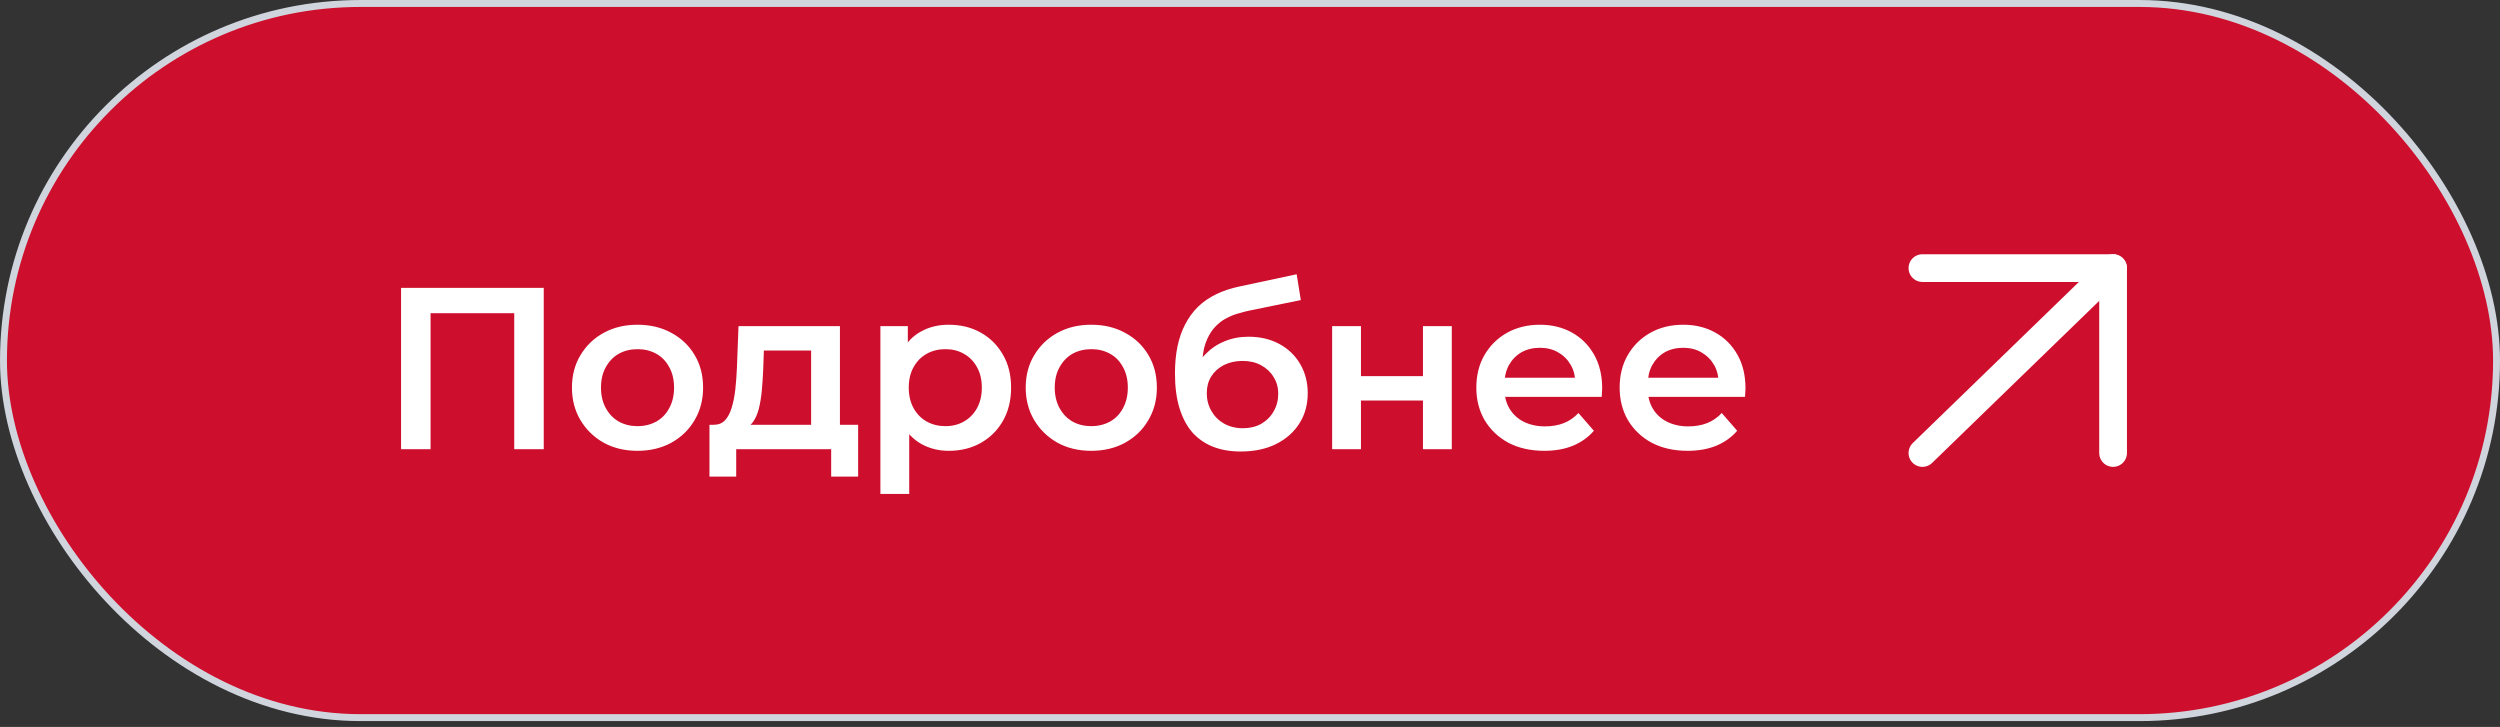
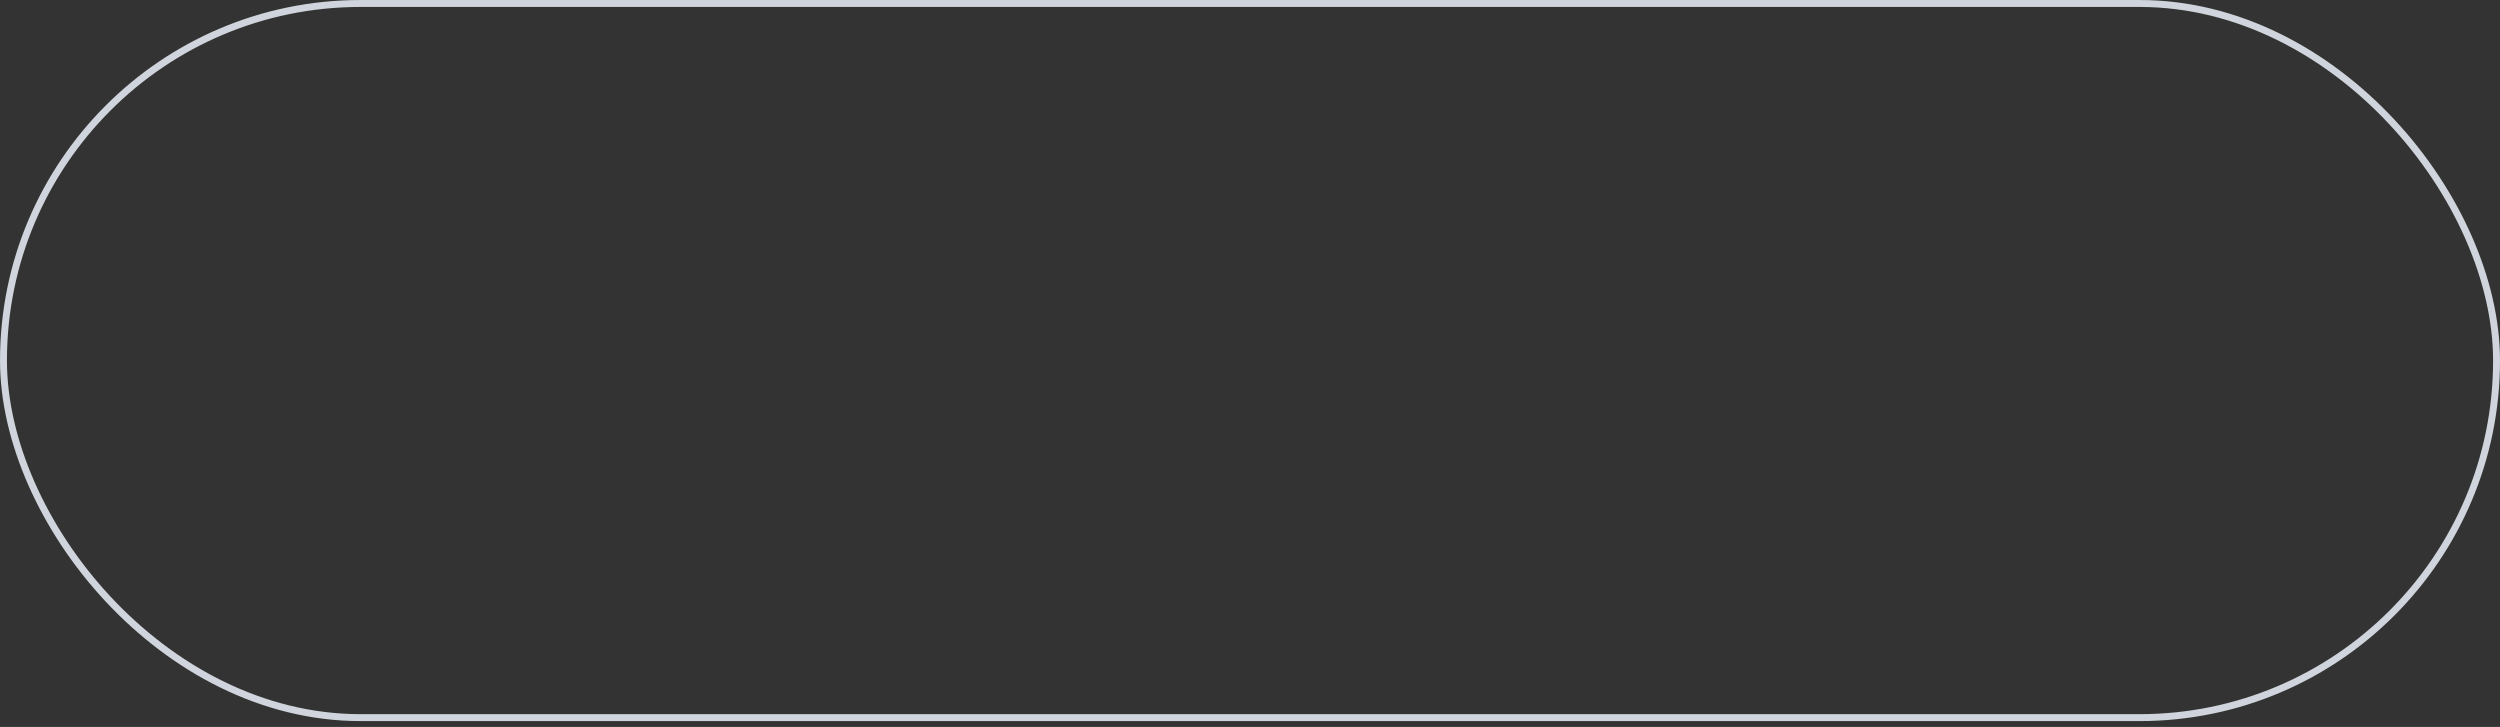
<svg xmlns="http://www.w3.org/2000/svg" width="141" height="41" viewBox="0 0 141 41" fill="none">
  <rect x="0" y="0" width="141" height="41" fill="#333333" stroke="none" />
-   <rect x="0.196" y="0.196" width="140.609" height="40.278" rx="20.139" fill="#CE0E2D" />
  <rect x="0.196" y="0.196" width="140.609" height="40.278" rx="20.139" stroke="#D0D5DD" stroke-width="0.391" />
-   <path d="M22.62 25.335V16.235H30.667V25.335H29.003V17.249L29.393 17.665H23.894L24.284 17.249V25.335H22.62ZM35.95 25.426C35.239 25.426 34.606 25.274 34.052 24.971C33.497 24.659 33.059 24.234 32.739 23.697C32.418 23.159 32.258 22.548 32.258 21.864C32.258 21.17 32.418 20.559 32.739 20.031C33.059 19.493 33.497 19.073 34.052 18.77C34.606 18.466 35.239 18.315 35.95 18.315C36.669 18.315 37.306 18.466 37.861 18.77C38.424 19.073 38.862 19.489 39.174 20.018C39.494 20.546 39.655 21.162 39.655 21.864C39.655 22.548 39.494 23.159 39.174 23.697C38.862 24.234 38.424 24.659 37.861 24.971C37.306 25.274 36.669 25.426 35.95 25.426ZM35.95 24.035C36.348 24.035 36.704 23.948 37.016 23.775C37.328 23.601 37.57 23.35 37.744 23.021C37.926 22.691 38.017 22.306 38.017 21.864C38.017 21.413 37.926 21.027 37.744 20.707C37.57 20.377 37.328 20.126 37.016 19.953C36.704 19.779 36.353 19.693 35.963 19.693C35.564 19.693 35.209 19.779 34.897 19.953C34.593 20.126 34.351 20.377 34.169 20.707C33.987 21.027 33.896 21.413 33.896 21.864C33.896 22.306 33.987 22.691 34.169 23.021C34.351 23.35 34.593 23.601 34.897 23.775C35.209 23.948 35.56 24.035 35.95 24.035ZM45.747 24.581V19.771H43.082L43.043 20.889C43.025 21.287 42.999 21.673 42.965 22.046C42.93 22.41 42.874 22.748 42.796 23.06C42.718 23.363 42.605 23.614 42.458 23.814C42.31 24.013 42.115 24.143 41.873 24.204L40.261 23.957C40.521 23.957 40.729 23.874 40.885 23.71C41.049 23.536 41.175 23.302 41.262 23.008C41.357 22.704 41.426 22.362 41.47 21.981C41.513 21.591 41.543 21.188 41.561 20.772L41.652 18.393H47.372V24.581H45.747ZM40.014 26.882V23.957H48.399V26.882H46.878V25.335H41.522V26.882H40.014ZM53.503 25.426C52.94 25.426 52.424 25.296 51.956 25.036C51.497 24.776 51.128 24.386 50.851 23.866C50.582 23.337 50.448 22.67 50.448 21.864C50.448 21.049 50.578 20.382 50.838 19.862C51.107 19.342 51.471 18.956 51.93 18.705C52.389 18.445 52.914 18.315 53.503 18.315C54.188 18.315 54.79 18.462 55.31 18.757C55.839 19.051 56.255 19.463 56.558 19.992C56.87 20.52 57.026 21.144 57.026 21.864C57.026 22.583 56.87 23.211 56.558 23.749C56.255 24.277 55.839 24.689 55.31 24.984C54.79 25.278 54.188 25.426 53.503 25.426ZM49.655 27.857V18.393H51.202V20.031L51.15 21.877L51.28 23.723V27.857H49.655ZM53.321 24.035C53.711 24.035 54.058 23.948 54.361 23.775C54.673 23.601 54.92 23.35 55.102 23.021C55.284 22.691 55.375 22.306 55.375 21.864C55.375 21.413 55.284 21.027 55.102 20.707C54.92 20.377 54.673 20.126 54.361 19.953C54.058 19.779 53.711 19.693 53.321 19.693C52.931 19.693 52.58 19.779 52.268 19.953C51.956 20.126 51.709 20.377 51.527 20.707C51.345 21.027 51.254 21.413 51.254 21.864C51.254 22.306 51.345 22.691 51.527 23.021C51.709 23.35 51.956 23.601 52.268 23.775C52.58 23.948 52.931 24.035 53.321 24.035ZM61.542 25.426C60.832 25.426 60.199 25.274 59.644 24.971C59.09 24.659 58.652 24.234 58.331 23.697C58.011 23.159 57.85 22.548 57.85 21.864C57.85 21.17 58.011 20.559 58.331 20.031C58.652 19.493 59.09 19.073 59.644 18.77C60.199 18.466 60.832 18.315 61.542 18.315C62.262 18.315 62.899 18.466 63.453 18.77C64.017 19.073 64.454 19.489 64.766 20.018C65.087 20.546 65.247 21.162 65.247 21.864C65.247 22.548 65.087 23.159 64.766 23.697C64.454 24.234 64.017 24.659 63.453 24.971C62.899 25.274 62.262 25.426 61.542 25.426ZM61.542 24.035C61.941 24.035 62.296 23.948 62.608 23.775C62.92 23.601 63.163 23.35 63.336 23.021C63.518 22.691 63.609 22.306 63.609 21.864C63.609 21.413 63.518 21.027 63.336 20.707C63.163 20.377 62.92 20.126 62.608 19.953C62.296 19.779 61.945 19.693 61.555 19.693C61.157 19.693 60.801 19.779 60.489 19.953C60.186 20.126 59.943 20.377 59.761 20.707C59.579 21.027 59.488 21.413 59.488 21.864C59.488 22.306 59.579 22.691 59.761 23.021C59.943 23.35 60.186 23.601 60.489 23.775C60.801 23.948 61.152 24.035 61.542 24.035ZM69.973 25.465C69.401 25.465 68.889 25.378 68.439 25.205C67.988 25.031 67.598 24.767 67.269 24.412C66.948 24.048 66.701 23.588 66.528 23.034C66.354 22.479 66.268 21.82 66.268 21.058C66.268 20.503 66.315 19.996 66.411 19.537C66.506 19.077 66.649 18.666 66.84 18.302C67.03 17.929 67.269 17.6 67.555 17.314C67.849 17.028 68.192 16.789 68.582 16.599C68.972 16.408 69.414 16.261 69.908 16.157L73.132 15.468L73.366 16.924L70.441 17.522C70.276 17.556 70.077 17.608 69.843 17.678C69.617 17.738 69.383 17.834 69.141 17.964C68.907 18.085 68.686 18.263 68.478 18.497C68.278 18.722 68.114 19.017 67.984 19.381C67.862 19.736 67.802 20.182 67.802 20.72C67.802 20.884 67.806 21.01 67.815 21.097C67.832 21.175 67.845 21.261 67.854 21.357C67.871 21.443 67.88 21.573 67.88 21.747L67.269 21.11C67.442 20.668 67.68 20.291 67.984 19.979C68.296 19.658 68.655 19.415 69.063 19.251C69.479 19.077 69.929 18.991 70.415 18.991C71.065 18.991 71.641 19.125 72.144 19.394C72.646 19.662 73.041 20.039 73.327 20.525C73.613 21.01 73.756 21.56 73.756 22.176C73.756 22.817 73.6 23.385 73.288 23.879C72.976 24.373 72.534 24.763 71.962 25.049C71.398 25.326 70.735 25.465 69.973 25.465ZM70.103 24.152C70.493 24.152 70.835 24.069 71.13 23.905C71.433 23.731 71.667 23.497 71.832 23.203C72.005 22.908 72.092 22.579 72.092 22.215C72.092 21.851 72.005 21.534 71.832 21.266C71.667 20.988 71.433 20.767 71.13 20.603C70.835 20.438 70.484 20.356 70.077 20.356C69.687 20.356 69.336 20.434 69.024 20.59C68.72 20.746 68.482 20.962 68.309 21.24C68.144 21.508 68.062 21.82 68.062 22.176C68.062 22.54 68.148 22.873 68.322 23.177C68.495 23.48 68.733 23.718 69.037 23.892C69.349 24.065 69.704 24.152 70.103 24.152ZM75.133 25.335V18.393H76.758V21.214H80.255V18.393H81.881V25.335H80.255V22.592H76.758V25.335H75.133ZM87.1 25.426C86.329 25.426 85.653 25.274 85.072 24.971C84.5 24.659 84.054 24.234 83.733 23.697C83.421 23.159 83.265 22.548 83.265 21.864C83.265 21.17 83.417 20.559 83.72 20.031C84.032 19.493 84.457 19.073 84.994 18.77C85.54 18.466 86.16 18.315 86.853 18.315C87.529 18.315 88.132 18.462 88.66 18.757C89.189 19.051 89.605 19.467 89.908 20.005C90.212 20.542 90.363 21.175 90.363 21.903C90.363 21.972 90.359 22.05 90.35 22.137C90.35 22.223 90.346 22.306 90.337 22.384H84.552V21.305H89.479L88.842 21.643C88.851 21.244 88.769 20.893 88.595 20.59C88.422 20.286 88.184 20.048 87.88 19.875C87.586 19.701 87.243 19.615 86.853 19.615C86.455 19.615 86.104 19.701 85.8 19.875C85.506 20.048 85.272 20.291 85.098 20.603C84.934 20.906 84.851 21.266 84.851 21.682V21.942C84.851 22.358 84.947 22.726 85.137 23.047C85.328 23.367 85.597 23.614 85.943 23.788C86.29 23.961 86.689 24.048 87.139 24.048C87.529 24.048 87.88 23.987 88.192 23.866C88.504 23.744 88.782 23.554 89.024 23.294L89.895 24.295C89.583 24.659 89.189 24.94 88.712 25.14C88.244 25.33 87.707 25.426 87.1 25.426ZM95.183 25.426C94.411 25.426 93.735 25.274 93.155 24.971C92.583 24.659 92.136 24.234 91.816 23.697C91.504 23.159 91.348 22.548 91.348 21.864C91.348 21.17 91.499 20.559 91.803 20.031C92.115 19.493 92.539 19.073 93.077 18.77C93.623 18.466 94.242 18.315 94.936 18.315C95.612 18.315 96.214 18.462 96.743 18.757C97.271 19.051 97.687 19.467 97.991 20.005C98.294 20.542 98.446 21.175 98.446 21.903C98.446 21.972 98.441 22.05 98.433 22.137C98.433 22.223 98.428 22.306 98.42 22.384H92.635V21.305H97.562L96.925 21.643C96.933 21.244 96.851 20.893 96.678 20.59C96.504 20.286 96.266 20.048 95.963 19.875C95.668 19.701 95.326 19.615 94.936 19.615C94.537 19.615 94.186 19.701 93.883 19.875C93.588 20.048 93.354 20.291 93.181 20.603C93.016 20.906 92.934 21.266 92.934 21.682V21.942C92.934 22.358 93.029 22.726 93.22 23.047C93.41 23.367 93.679 23.614 94.026 23.788C94.372 23.961 94.771 24.048 95.222 24.048C95.612 24.048 95.963 23.987 96.275 23.866C96.587 23.744 96.864 23.554 97.107 23.294L97.978 24.295C97.666 24.659 97.271 24.94 96.795 25.14C96.327 25.33 95.789 25.426 95.183 25.426Z" fill="white" />
-   <path d="M108.425 25.549L119.178 15.121" stroke="white" stroke-width="1.564" stroke-linecap="round" stroke-linejoin="round" />
-   <path d="M108.425 15.121H119.178V25.549" stroke="white" stroke-width="1.564" stroke-linecap="round" stroke-linejoin="round" />
</svg>